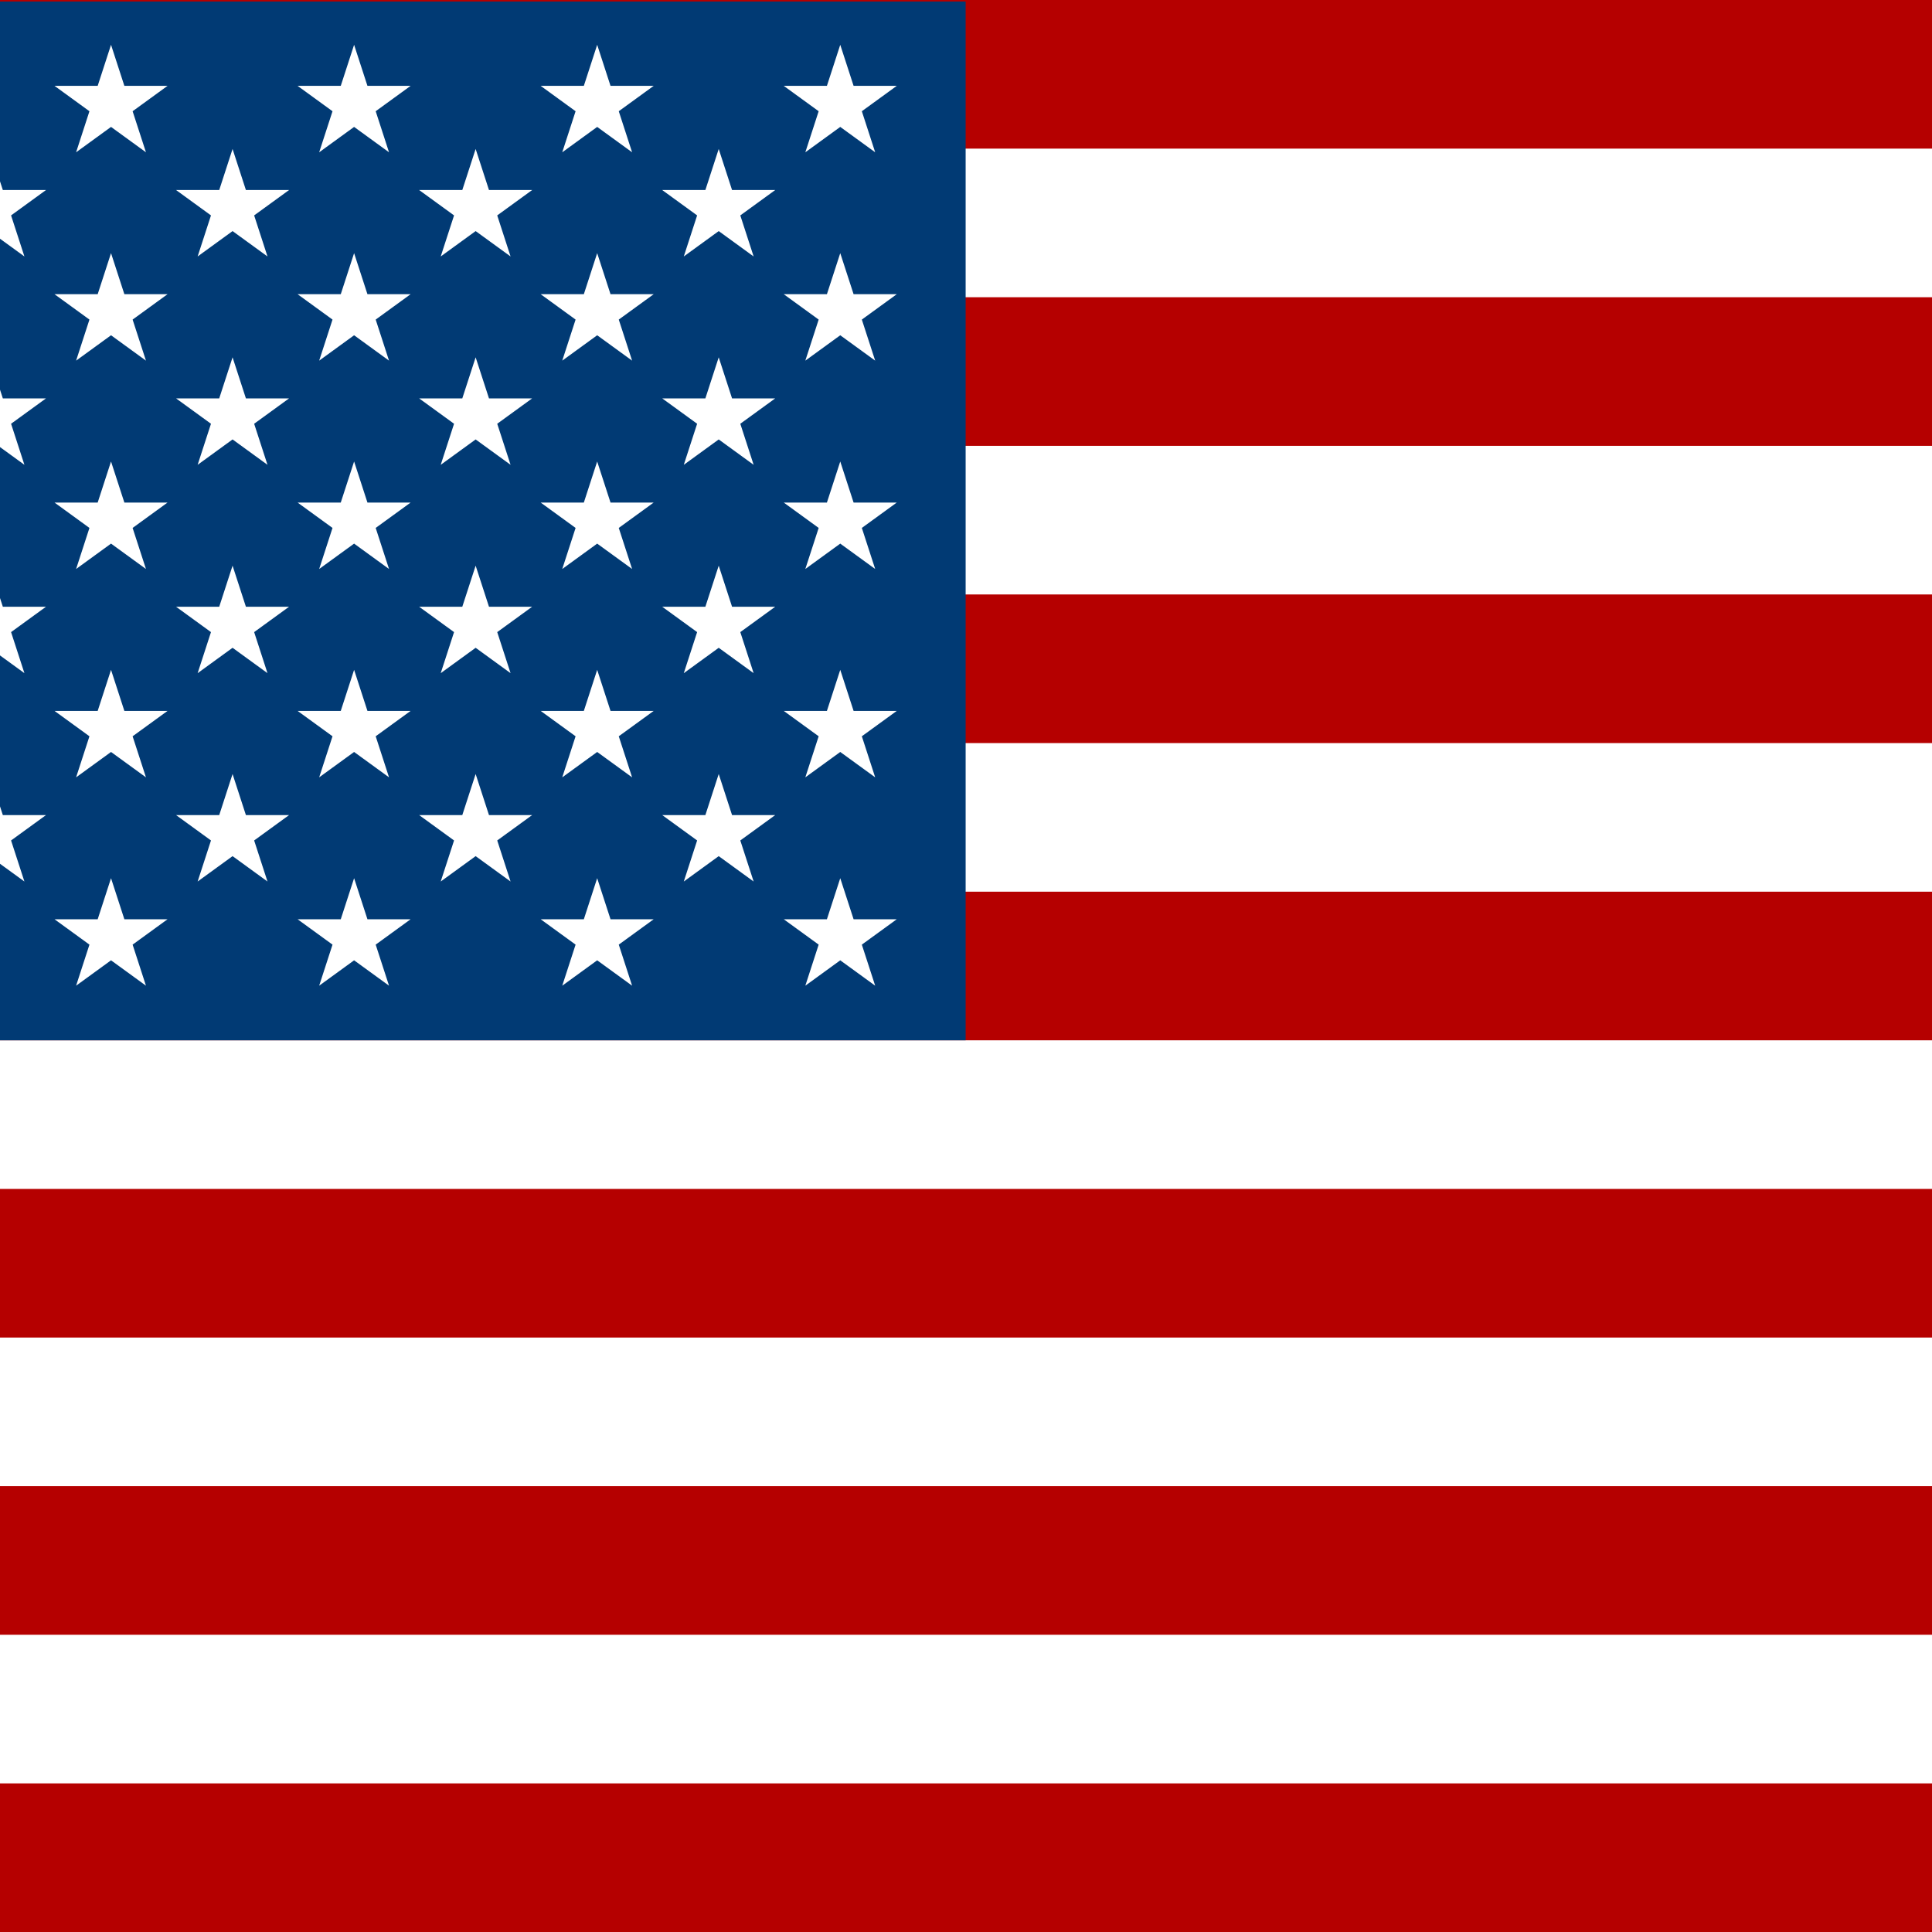
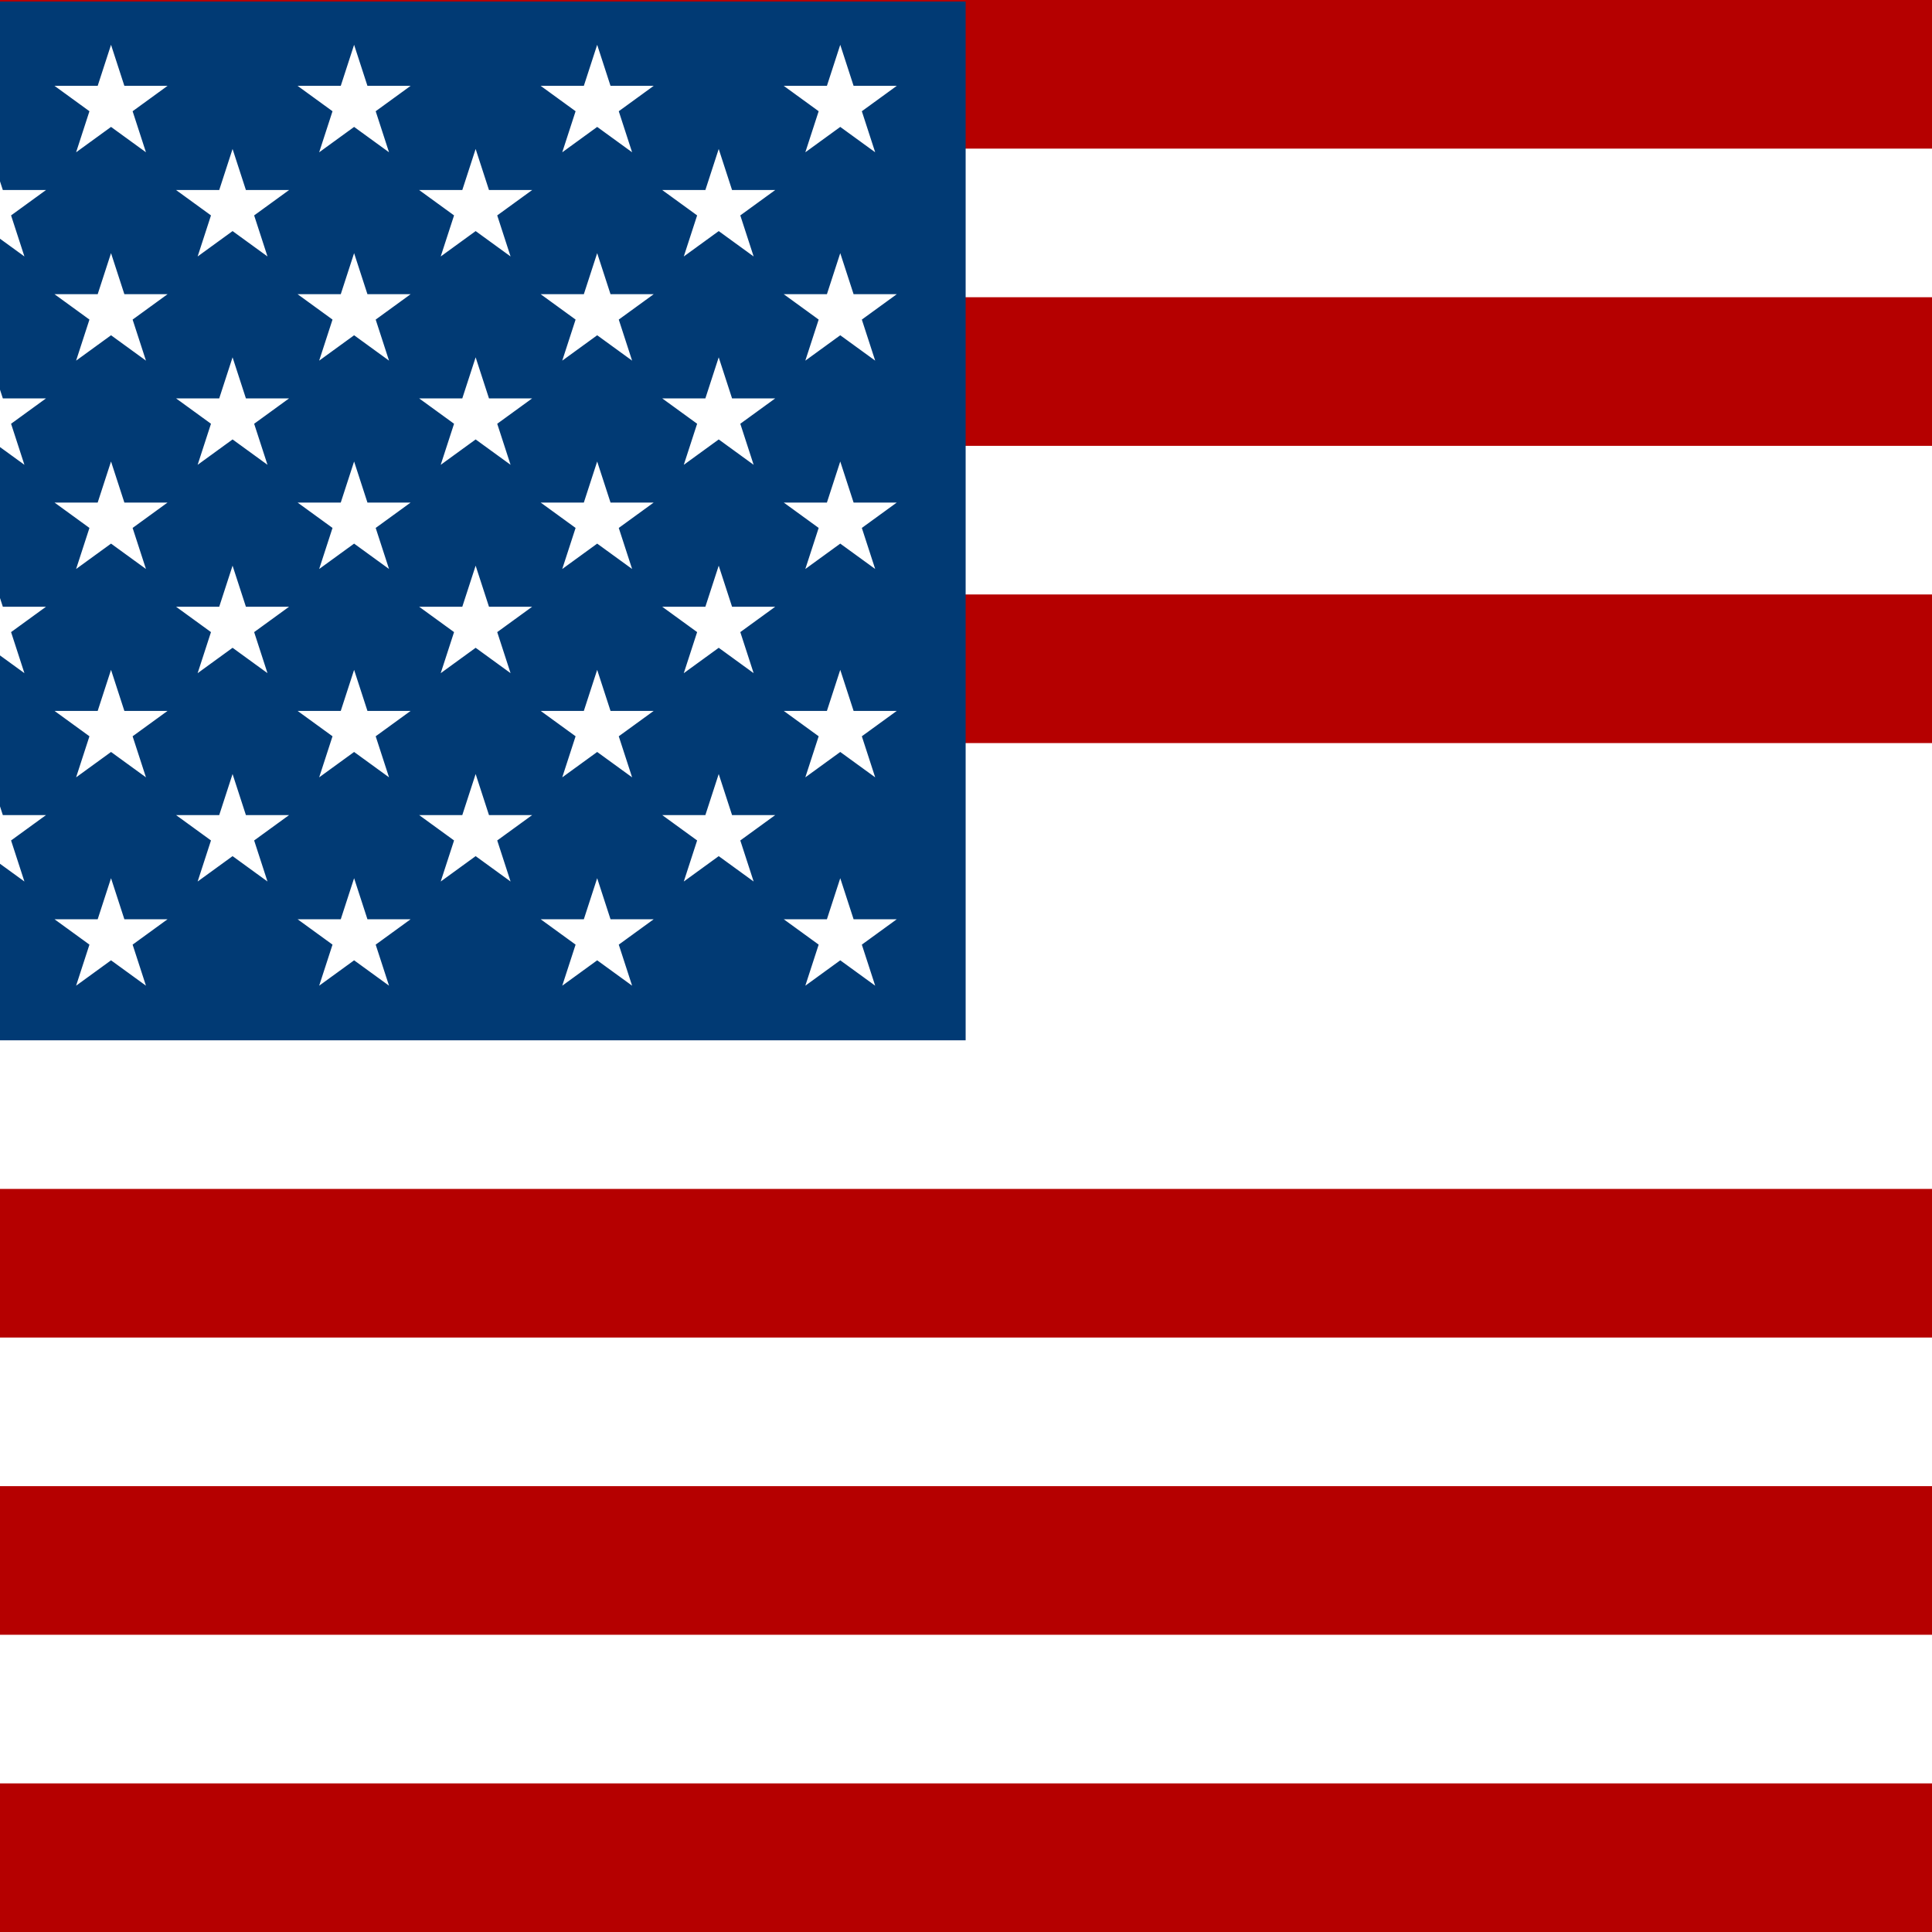
<svg xmlns="http://www.w3.org/2000/svg" version="1.1" id="Layer_1" x="0px" y="0px" viewBox="0 0 1000 1000" style="enable-background:new 0 0 1000 1000;" xml:space="preserve">
  <style type="text/css">
	.st0{fill:#FFFFFF;}
	.st1{fill:#B50000;}
	.st2{fill:#013A74;}
</style>
  <rect x="-0.365" class="st0" width="1000.365" height="1000" />
  <rect id="stripe" x="-0.365" class="st1" width="1000.365" height="76.923" />
  <rect x="-0.365" y="153.846" class="st1" width="1000.365" height="76.923" />
  <rect x="-0.365" y="307.692" class="st1" width="1000.365" height="76.923" />
-   <rect x="-0.365" y="461.538" class="st1" width="1000.365" height="76.923" />
  <rect x="-0.365" y="615.385" class="st1" width="1000.365" height="76.923" />
  <rect x="-0.365" y="769.231" class="st1" width="1000.365" height="76.923" />
  <rect x="-0.365" y="923.077" class="st1" width="1000.365" height="76.923" />
  <rect x="-259.068" y="0.79" class="st2" width="758.885" height="537.672" />
  <g>
    <polygon class="st0" points="-194.163,23.188 -201.068,44.439 -223.412,44.439 -205.335,57.573 -212.24,78.824 -194.163,65.69    -176.086,78.824 -182.991,57.573 -164.913,44.439 -187.258,44.439  " />
    <polygon class="st0" points="-68.348,23.188 -75.253,44.439 -97.597,44.439 -79.52,57.573 -86.425,78.824 -68.348,65.69    -50.271,78.824 -57.175,57.573 -39.098,44.439 -61.443,44.439  " />
    <polygon class="st0" points="57.467,23.188 50.563,44.439 28.218,44.439 46.295,57.573 39.39,78.824 57.467,65.69 75.545,78.824    68.64,57.573 86.717,44.439 64.372,44.439  " />
    <polygon class="st0" points="183.283,23.188 176.378,44.439 154.033,44.439 172.11,57.573 165.205,78.824 183.283,65.69    201.36,78.824 194.455,57.573 212.532,44.439 190.187,44.439  " />
    <polygon class="st0" points="309.098,23.188 302.193,44.439 279.848,44.439 297.925,57.573 291.02,78.824 309.098,65.69    327.175,78.824 320.27,57.573 338.347,44.439 316.003,44.439  " />
    <polygon class="st0" points="416.836,78.824 434.913,65.69 452.99,78.824 446.085,57.573 464.162,44.439 441.818,44.439    434.913,23.188 428.008,44.439 405.663,44.439 423.74,57.573  " />
    <polygon class="st0" points="-131.255,77.109 -138.16,98.36 -160.505,98.36 -142.428,111.494 -149.333,132.745 -131.255,119.611    -113.178,132.745 -120.083,111.494 -102.006,98.36 -124.35,98.36  " />
    <polygon class="st0" points="-5.44,77.109 -12.345,98.36 -34.69,98.36 -16.612,111.494 -23.517,132.745 -5.44,119.611    12.637,132.745 5.732,111.494 23.809,98.36 1.465,98.36  " />
    <polygon class="st0" points="120.375,77.109 113.47,98.36 91.125,98.36 109.203,111.494 102.298,132.745 120.375,119.611    138.452,132.745 131.547,111.494 149.625,98.36 127.28,98.36  " />
    <polygon class="st0" points="246.19,77.109 239.285,98.36 216.941,98.36 235.018,111.494 228.113,132.745 246.19,119.611    264.267,132.745 257.362,111.494 275.44,98.36 253.095,98.36  " />
    <polygon class="st0" points="372.005,77.109 365.1,98.36 342.756,98.36 360.833,111.494 353.928,132.745 372.005,119.611    390.082,132.745 383.178,111.494 401.255,98.36 378.91,98.36  " />
    <polygon class="st0" points="-194.163,131.029 -201.068,152.28 -223.412,152.28 -205.335,165.414 -212.24,186.665    -194.163,173.531 -176.086,186.665 -182.991,165.414 -164.913,152.28 -187.258,152.28  " />
    <polygon class="st0" points="-68.348,131.029 -75.253,152.28 -97.597,152.28 -79.52,165.414 -86.425,186.665 -68.348,173.531    -50.271,186.665 -57.175,165.414 -39.098,152.28 -61.443,152.28  " />
    <polygon class="st0" points="57.467,131.029 50.563,152.28 28.218,152.28 46.295,165.414 39.39,186.665 57.467,173.531    75.545,186.665 68.64,165.414 86.717,152.28 64.372,152.28  " />
    <polygon class="st0" points="183.283,131.029 176.378,152.28 154.033,152.28 172.11,165.414 165.205,186.665 183.283,173.531    201.36,186.665 194.455,165.414 212.532,152.28 190.187,152.28  " />
    <polygon class="st0" points="309.098,131.029 302.193,152.28 279.848,152.28 297.925,165.414 291.02,186.665 309.098,173.531    327.175,186.665 320.27,165.414 338.347,152.28 316.003,152.28  " />
    <polygon class="st0" points="434.913,131.029 428.008,152.28 405.663,152.28 423.74,165.414 416.836,186.665 434.913,173.531    452.99,186.665 446.085,165.414 464.162,152.28 441.818,152.28  " />
-     <polygon class="st0" points="-131.255,184.95 -138.16,206.201 -160.505,206.201 -142.428,219.335 -149.333,240.586    -131.255,227.452 -113.178,240.586 -120.083,219.335 -102.006,206.201 -124.35,206.201  " />
    <polygon class="st0" points="-5.44,184.95 -12.345,206.201 -34.69,206.201 -16.612,219.335 -23.517,240.586 -5.44,227.452    12.637,240.586 5.732,219.335 23.809,206.201 1.465,206.201  " />
    <polygon class="st0" points="120.375,184.95 113.47,206.201 91.125,206.201 109.203,219.335 102.298,240.586 120.375,227.452    138.452,240.586 131.547,219.335 149.625,206.201 127.28,206.201  " />
    <polygon class="st0" points="246.19,184.95 239.285,206.201 216.941,206.201 235.018,219.335 228.113,240.586 246.19,227.452    264.267,240.586 257.362,219.335 275.44,206.201 253.095,206.201  " />
    <polygon class="st0" points="372.005,184.95 365.1,206.201 342.756,206.201 360.833,219.335 353.928,240.586 372.005,227.452    390.082,240.586 383.178,219.335 401.255,206.201 378.91,206.201  " />
    <polygon class="st0" points="-194.163,238.871 -201.068,260.122 -223.412,260.122 -205.335,273.256 -212.24,294.507    -194.163,281.373 -176.086,294.507 -182.991,273.256 -164.913,260.122 -187.258,260.122  " />
    <polygon class="st0" points="-68.348,238.871 -75.253,260.122 -97.597,260.122 -79.52,273.256 -86.425,294.507 -68.348,281.373    -50.271,294.507 -57.175,273.256 -39.098,260.122 -61.443,260.122  " />
    <polygon class="st0" points="57.467,238.871 50.563,260.122 28.218,260.122 46.295,273.256 39.39,294.507 57.467,281.373    75.545,294.507 68.64,273.256 86.717,260.122 64.372,260.122  " />
    <polygon class="st0" points="183.283,238.871 176.378,260.122 154.033,260.122 172.11,273.256 165.205,294.507 183.283,281.373    201.36,294.507 194.455,273.256 212.532,260.122 190.187,260.122  " />
    <polygon class="st0" points="309.098,238.871 302.193,260.122 279.848,260.122 297.925,273.256 291.02,294.507 309.098,281.373    327.175,294.507 320.27,273.256 338.347,260.122 316.003,260.122  " />
    <polygon class="st0" points="434.913,238.871 428.008,260.122 405.663,260.122 423.74,273.256 416.836,294.507 434.913,281.373    452.99,294.507 446.085,273.256 464.162,260.122 441.818,260.122  " />
    <polygon class="st0" points="-131.255,292.792 -138.16,314.043 -160.505,314.043 -142.428,327.177 -149.333,348.428    -131.255,335.294 -113.178,348.428 -120.083,327.177 -102.006,314.043 -124.35,314.043  " />
    <polygon class="st0" points="-5.44,292.792 -12.345,314.043 -34.69,314.043 -16.612,327.177 -23.517,348.428 -5.44,335.294    12.637,348.428 5.732,327.177 23.809,314.043 1.465,314.043  " />
    <polygon class="st0" points="120.375,292.792 113.47,314.043 91.125,314.043 109.203,327.177 102.298,348.428 120.375,335.294    138.452,348.428 131.547,327.177 149.625,314.043 127.28,314.043  " />
    <polygon class="st0" points="246.19,292.792 239.285,314.043 216.941,314.043 235.018,327.177 228.113,348.428 246.19,335.294    264.267,348.428 257.362,327.177 275.44,314.043 253.095,314.043  " />
    <polygon class="st0" points="372.005,292.792 365.1,314.043 342.756,314.043 360.833,327.177 353.928,348.428 372.005,335.294    390.082,348.428 383.178,327.177 401.255,314.043 378.91,314.043  " />
    <polygon class="st0" points="-194.163,346.713 -201.068,367.964 -223.412,367.964 -205.335,381.097 -212.24,402.349    -194.163,389.215 -176.086,402.349 -182.991,381.097 -164.913,367.964 -187.258,367.964  " />
    <polygon class="st0" points="-68.348,346.713 -75.253,367.964 -97.597,367.964 -79.52,381.097 -86.425,402.349 -68.348,389.215    -50.271,402.349 -57.175,381.097 -39.098,367.964 -61.443,367.964  " />
    <polygon class="st0" points="57.467,346.713 50.563,367.964 28.218,367.964 46.295,381.097 39.39,402.349 57.467,389.215    75.545,402.349 68.64,381.097 86.717,367.964 64.372,367.964  " />
    <polygon class="st0" points="183.283,346.713 176.378,367.964 154.033,367.964 172.11,381.097 165.205,402.349 183.283,389.215    201.36,402.349 194.455,381.097 212.532,367.964 190.187,367.964  " />
    <polygon class="st0" points="309.098,346.713 302.193,367.964 279.848,367.964 297.925,381.097 291.02,402.349 309.098,389.215    327.175,402.349 320.27,381.097 338.347,367.964 316.003,367.964  " />
    <polygon class="st0" points="434.913,346.713 428.008,367.964 405.663,367.964 423.74,381.097 416.836,402.349 434.913,389.215    452.99,402.349 446.085,381.097 464.162,367.964 441.818,367.964  " />
    <polygon class="st0" points="-124.35,421.884 -131.255,400.633 -138.16,421.884 -160.505,421.884 -142.428,435.018    -149.333,456.269 -131.255,443.135 -113.178,456.269 -120.083,435.018 -102.006,421.884  " />
    <polygon class="st0" points="1.465,421.884 -5.44,400.633 -12.345,421.884 -34.69,421.884 -16.612,435.018 -23.517,456.269    -5.44,443.135 12.637,456.269 5.732,435.018 23.809,421.884  " />
    <polygon class="st0" points="127.28,421.884 120.375,400.633 113.47,421.884 91.125,421.884 109.203,435.018 102.298,456.269    120.375,443.135 138.452,456.269 131.547,435.018 149.625,421.884  " />
    <polygon class="st0" points="253.095,421.884 246.19,400.633 239.285,421.884 216.941,421.884 235.018,435.018 228.113,456.269    246.19,443.135 264.267,456.269 257.362,435.018 275.44,421.884  " />
    <polygon class="st0" points="378.91,421.884 372.005,400.633 365.1,421.884 342.756,421.884 360.833,435.018 353.928,456.269    372.005,443.135 390.082,456.269 383.178,435.018 401.255,421.884  " />
    <polygon class="st0" points="-187.258,475.805 -194.163,454.554 -201.068,475.805 -223.412,475.805 -205.335,488.939    -212.24,510.19 -194.163,497.056 -176.086,510.19 -182.991,488.939 -164.913,475.805  " />
    <polygon class="st0" points="-61.443,475.805 -68.348,454.554 -75.253,475.805 -97.597,475.805 -79.52,488.939 -86.425,510.19    -68.348,497.056 -50.271,510.19 -57.175,488.939 -39.098,475.805  " />
    <polygon class="st0" points="64.372,475.805 57.467,454.554 50.563,475.805 28.218,475.805 46.295,488.939 39.39,510.19    57.467,497.056 75.545,510.19 68.64,488.939 86.717,475.805  " />
    <polygon class="st0" points="190.187,475.805 183.283,454.554 176.378,475.805 154.033,475.805 172.11,488.939 165.205,510.19    183.283,497.056 201.36,510.19 194.455,488.939 212.532,475.805  " />
    <polygon class="st0" points="316.003,475.805 309.098,454.554 302.193,475.805 279.848,475.805 297.925,488.939 291.02,510.19    309.098,497.056 327.175,510.19 320.27,488.939 338.347,475.805  " />
    <polygon class="st0" points="441.818,475.805 434.913,454.554 428.008,475.805 405.663,475.805 423.74,488.939 416.836,510.19    434.913,497.056 452.99,510.19 446.085,488.939 464.162,475.805  " />
  </g>
</svg>